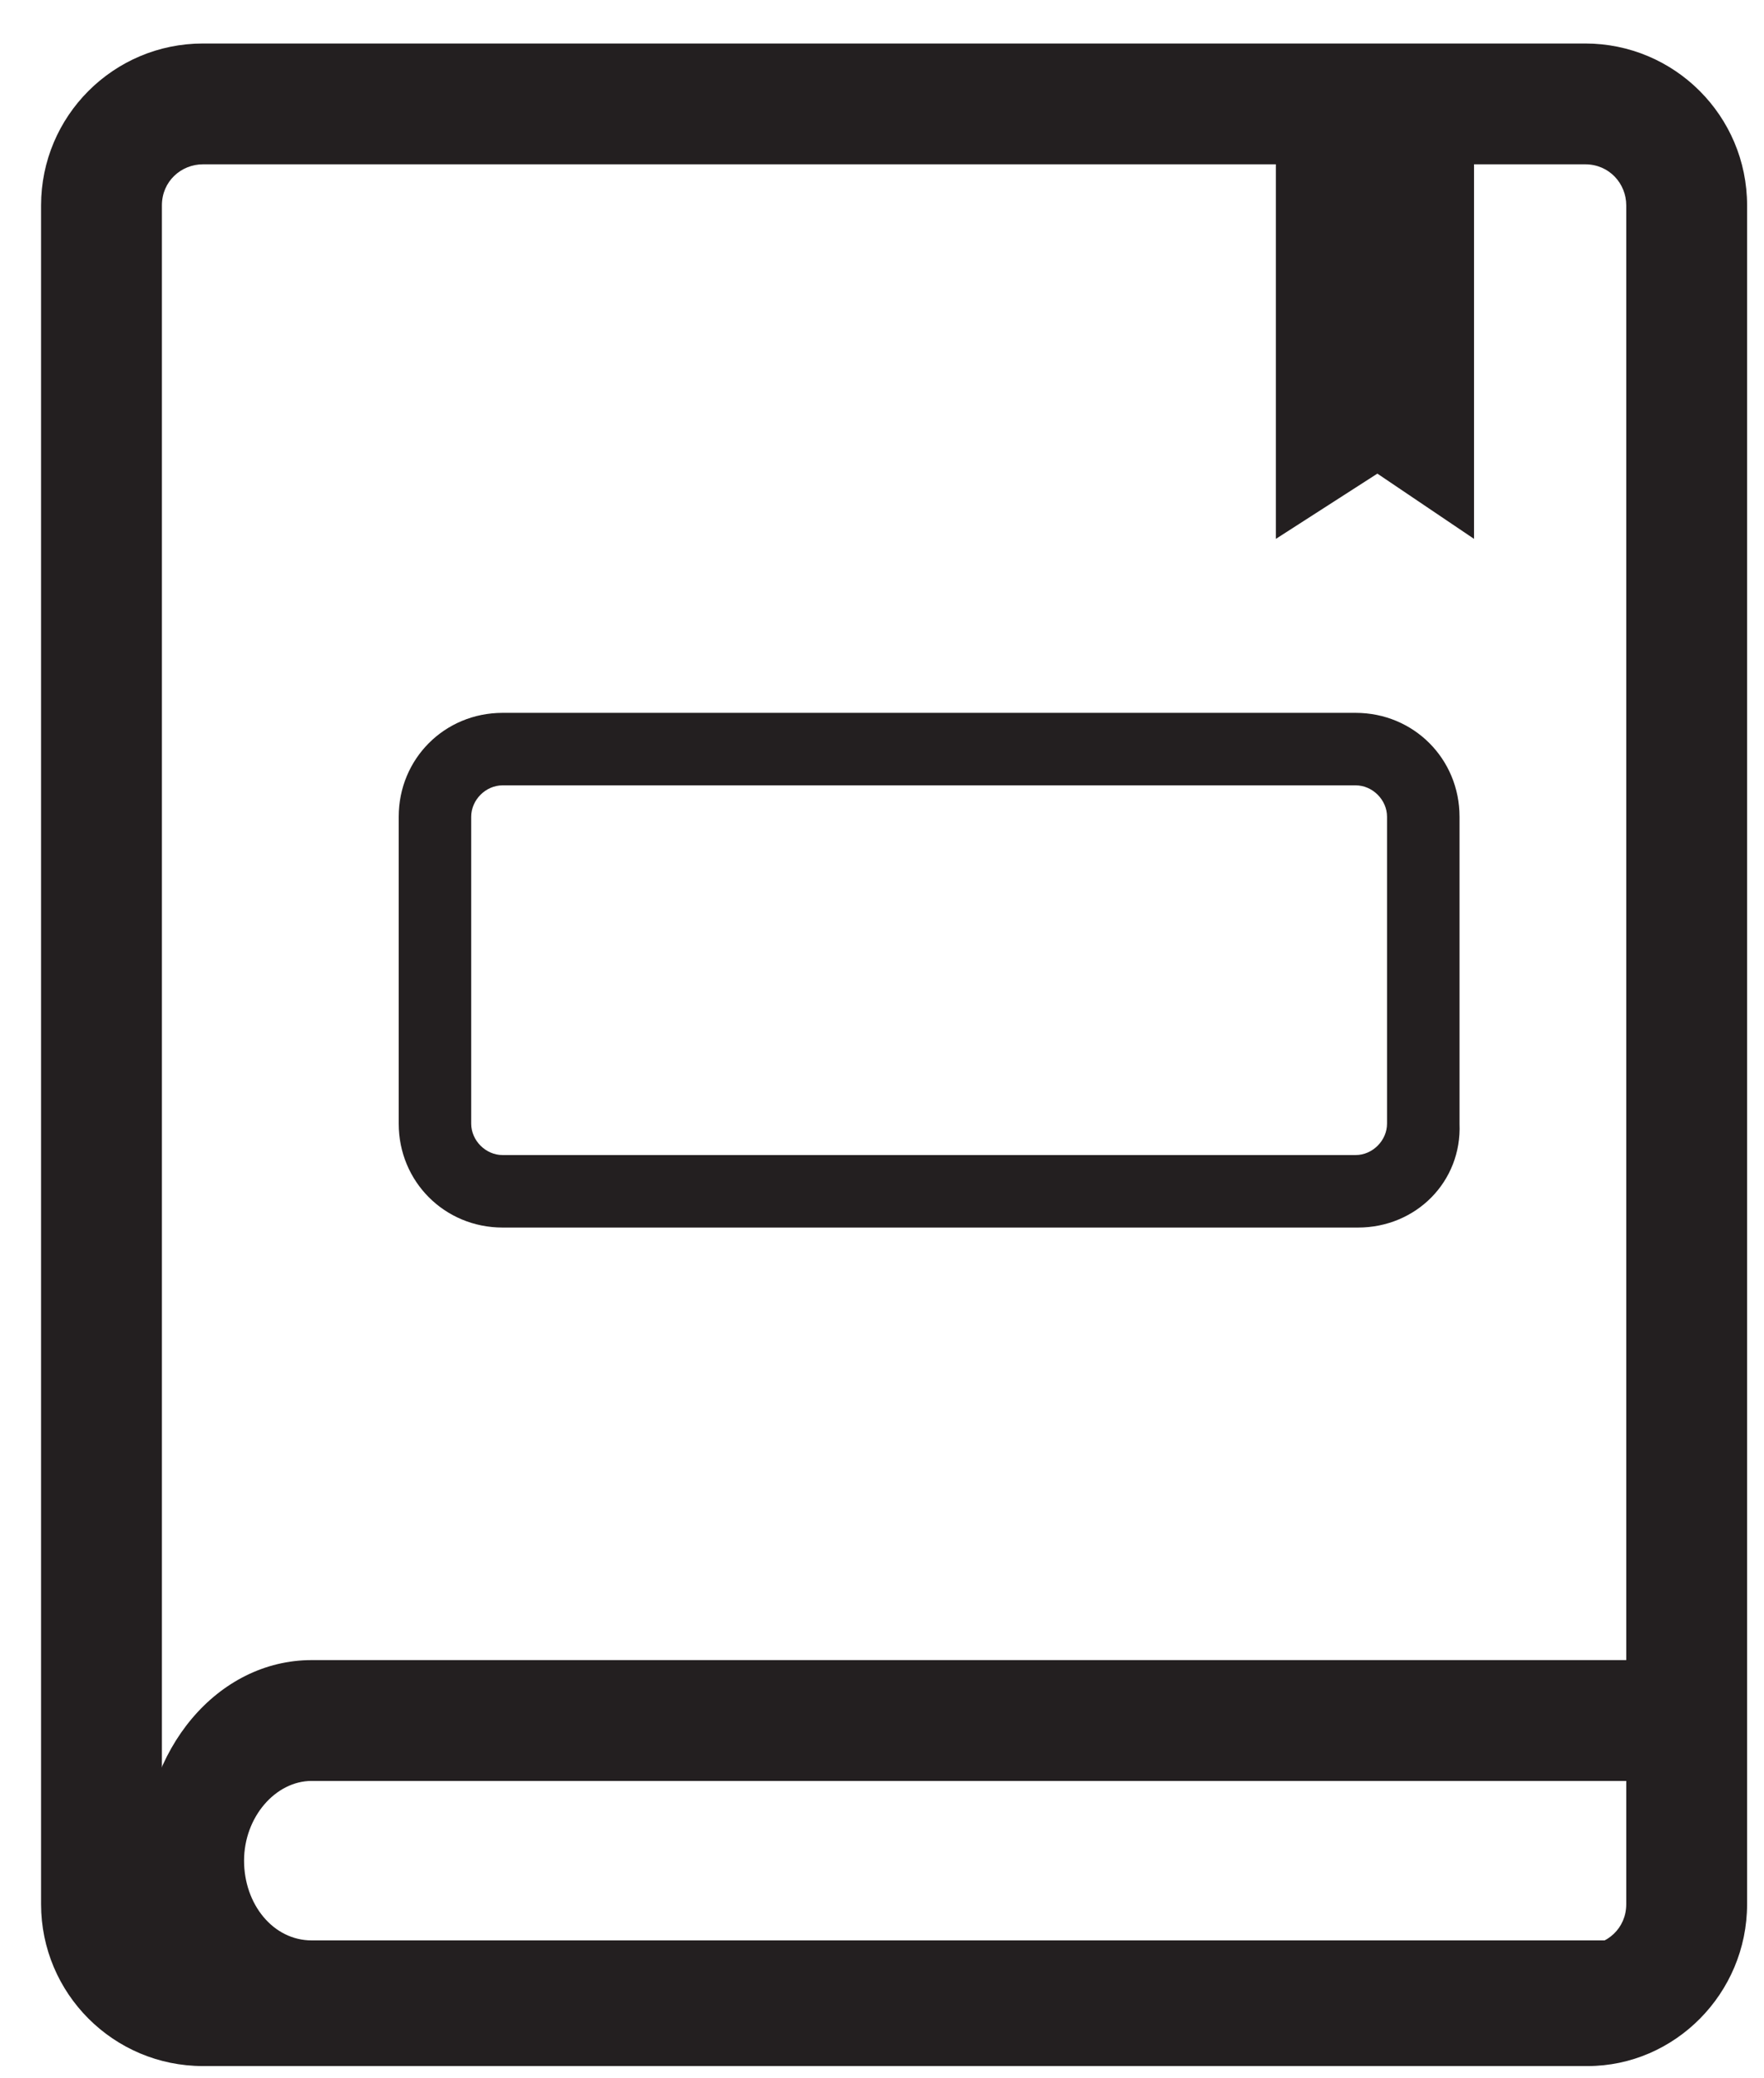
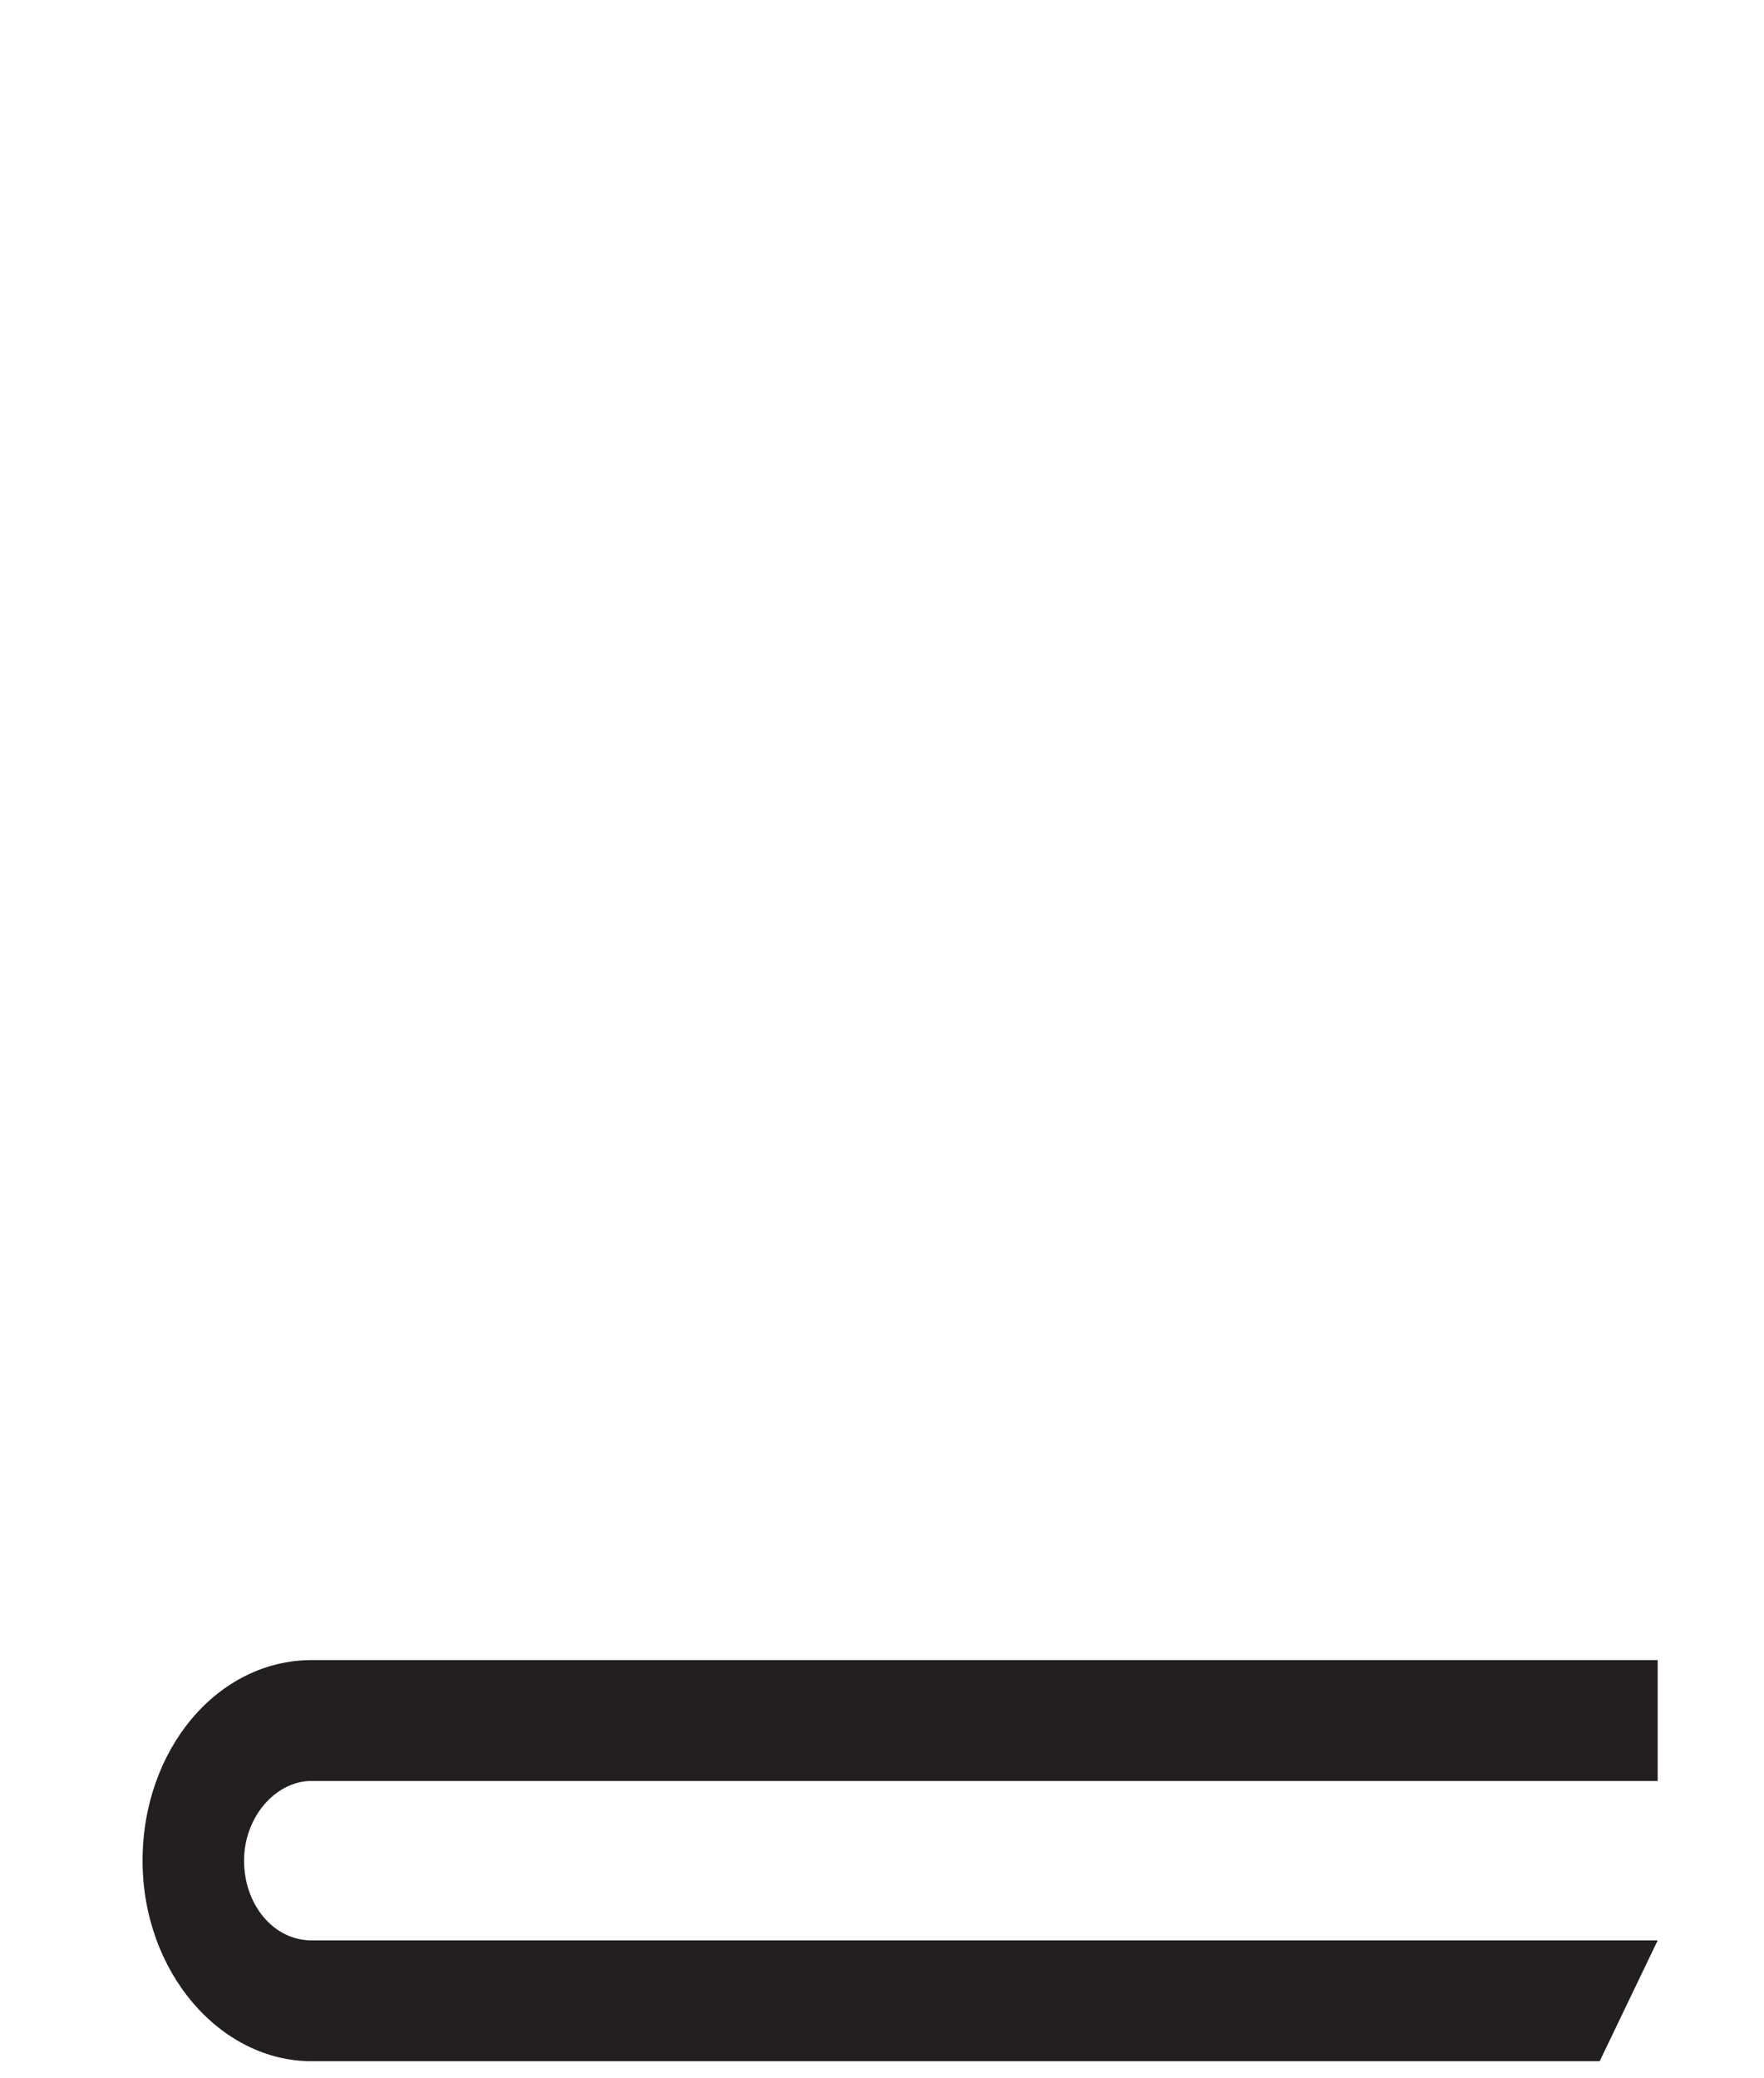
<svg xmlns="http://www.w3.org/2000/svg" version="1.1" id="Layer_1" x="0px" y="0px" viewBox="0 0 73 86" style="enable-background:new 0 0 73 86;" xml:space="preserve">
  <style type="text/css">
	.st0{fill:#231F20;}
</style>
-   <path class="st0" d="M65.7,85.5H8.4c-3.7,0-6.7-3-6.7-6.7V8.5c0-3.7,3-6.7,6.7-6.7h57.2c3.7,0,6.7,3,6.7,6.7v70.3  C72.3,82.5,69.3,85.5,65.7,85.5z M8.4,6.8c-0.9,0-1.7,0.7-1.7,1.7v70.3c0,0.9,0.7,1.7,1.7,1.7h57.2c0.9,0,1.7-0.7,1.7-1.7V8.5  c0-0.9-0.7-1.7-1.7-1.7H8.4z" />
-   <polygon class="st0" points="61,22.3 57,19.6 52.8,22.3 52.8,5.7 61,5.7 " />
  <path class="st0" d="M68.6,80.3h-4.2H12.9c-1.6,0-2.8-1.5-2.8-3.3s1.3-3.3,2.8-3.3h55.6h0.1v-5h-0.1H12.9c-3.9,0-7,3.7-7,8.3  s3.2,8.3,7,8.3h51.5h1.8L68.6,80.3z" />
-   <path class="st0" d="M56.2,50.8H20.8c-2.4,0-4.3-1.9-4.3-4.3V33.8c0-2.4,1.9-4.3,4.3-4.3h35.3c2.4,0,4.3,1.9,4.3,4.3v12.7  C60.5,48.9,58.6,50.8,56.2,50.8z M20.8,32.5c-0.7,0-1.3,0.6-1.3,1.3v12.7c0,0.7,0.6,1.3,1.3,1.3h35.3c0.7,0,1.3-0.6,1.3-1.3V33.8  c0-0.7-0.6-1.3-1.3-1.3H20.8z" />
</svg>